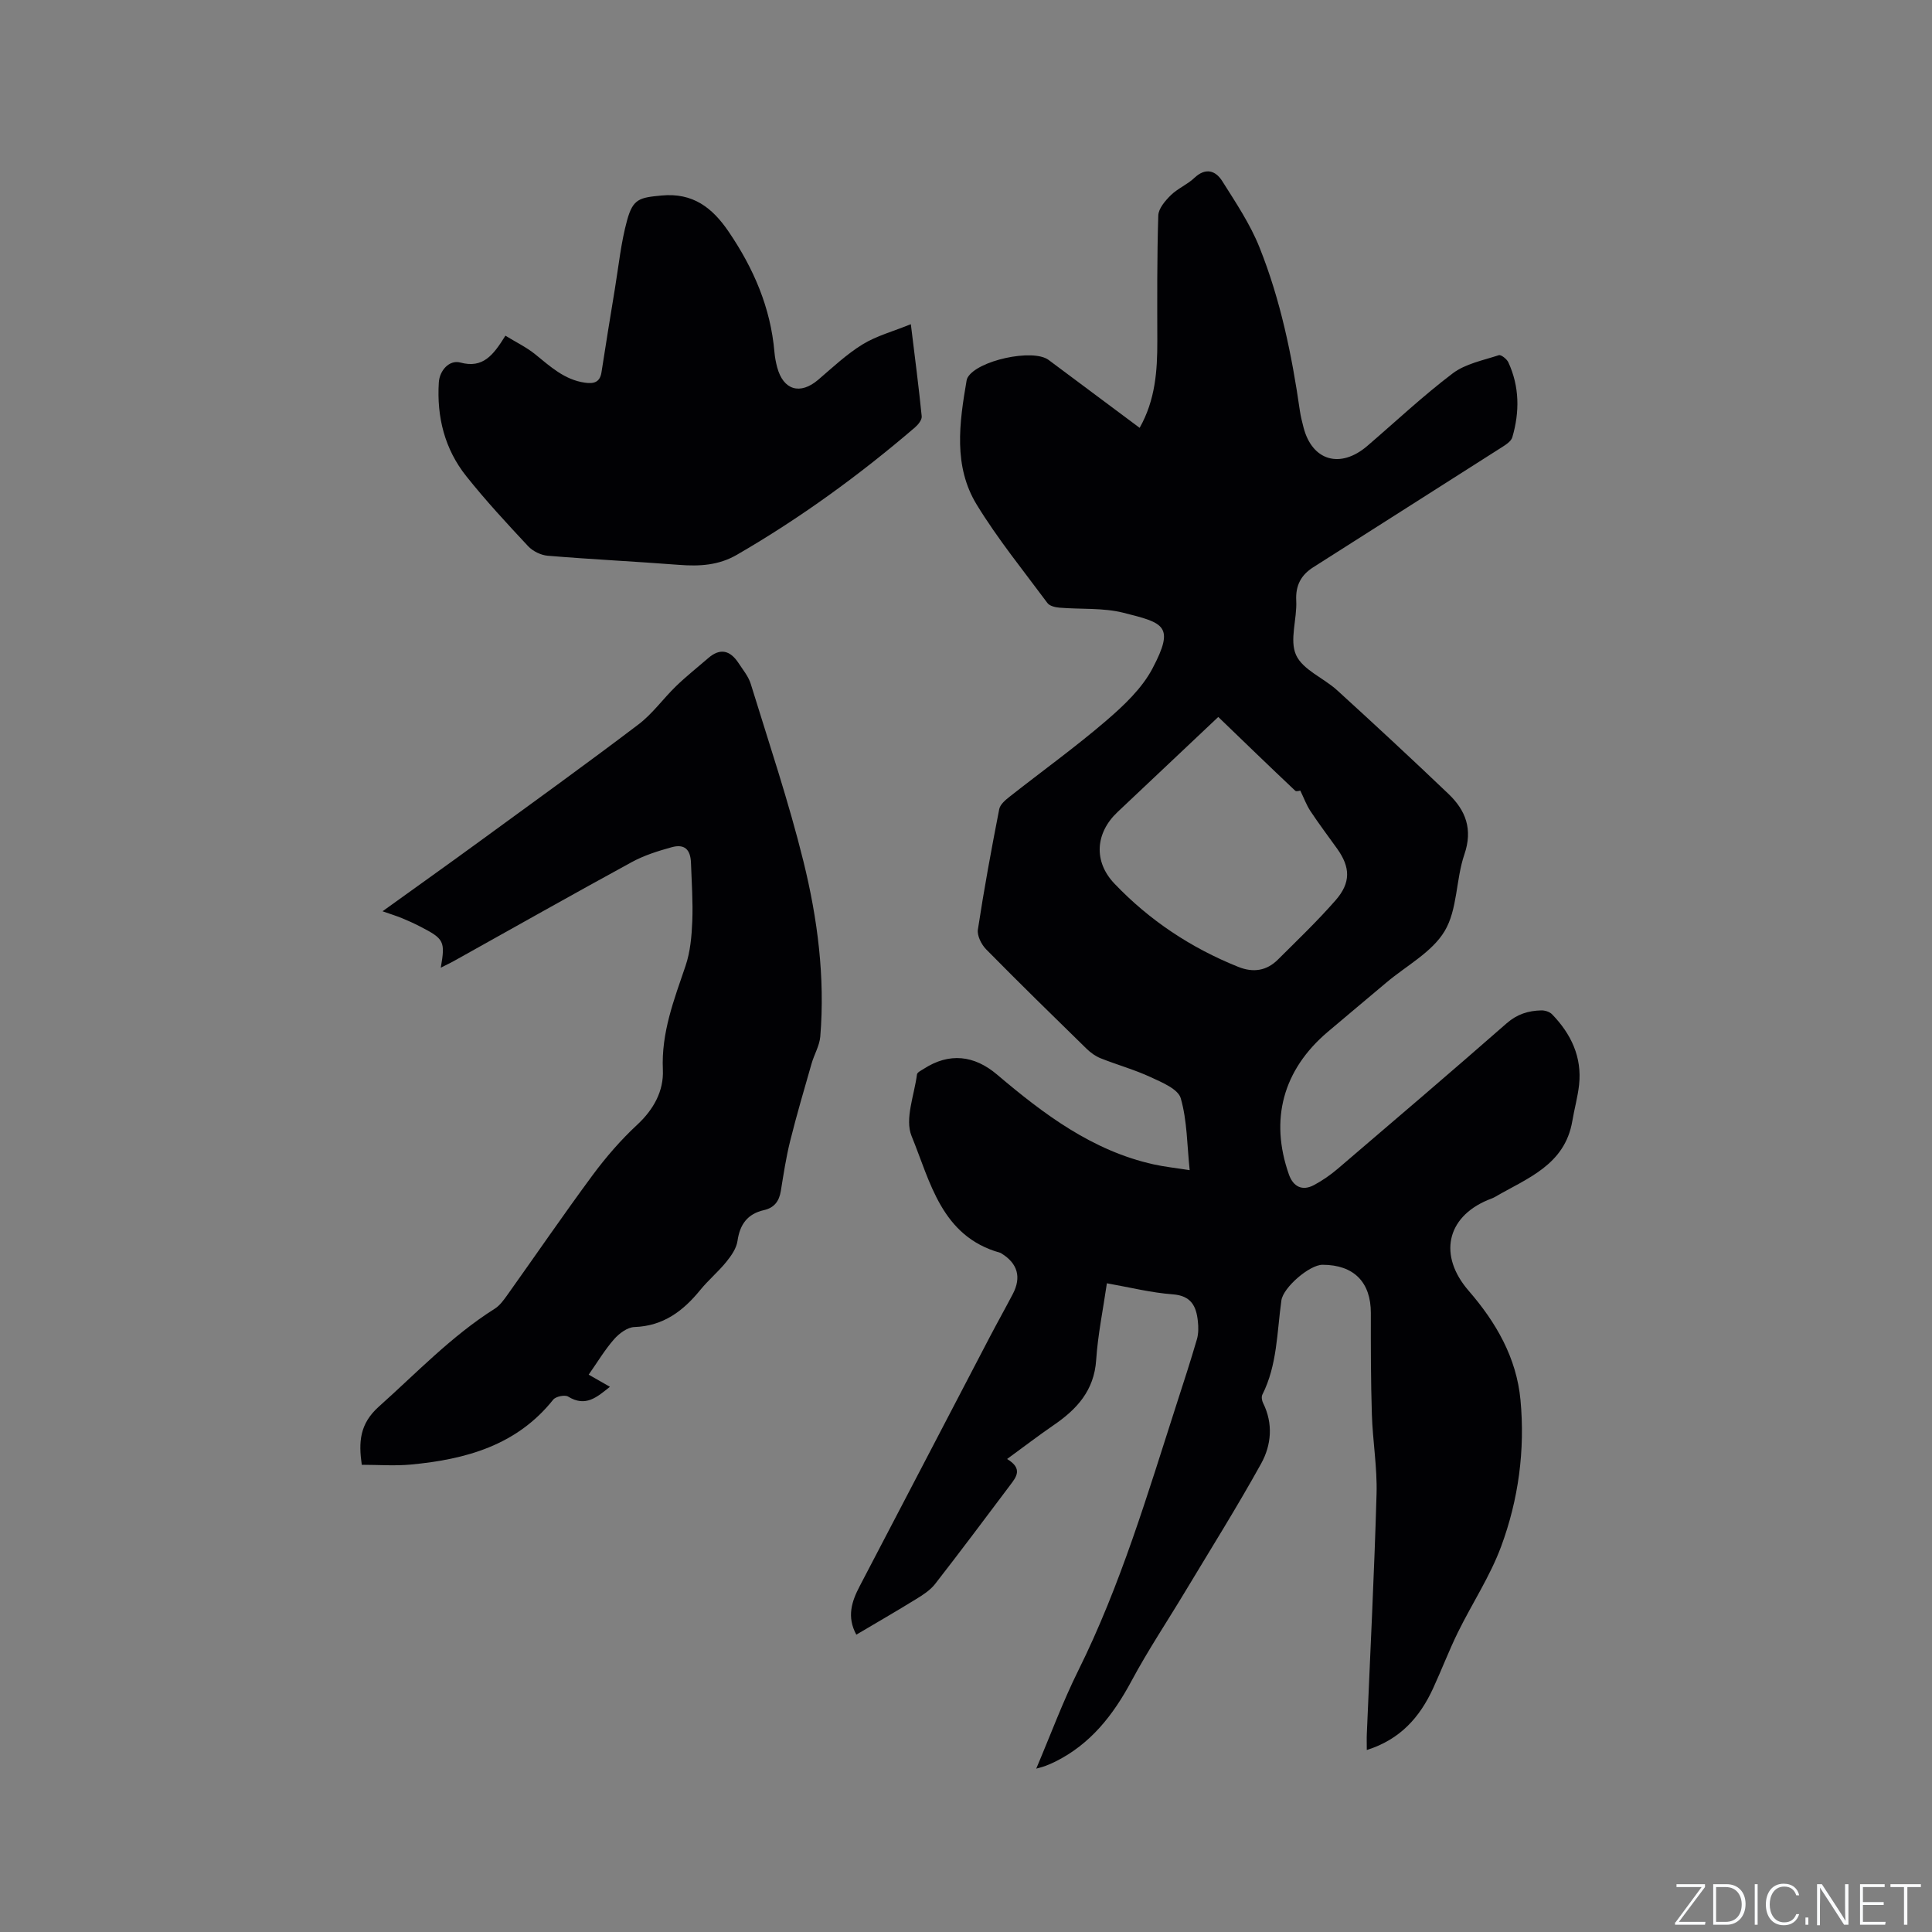
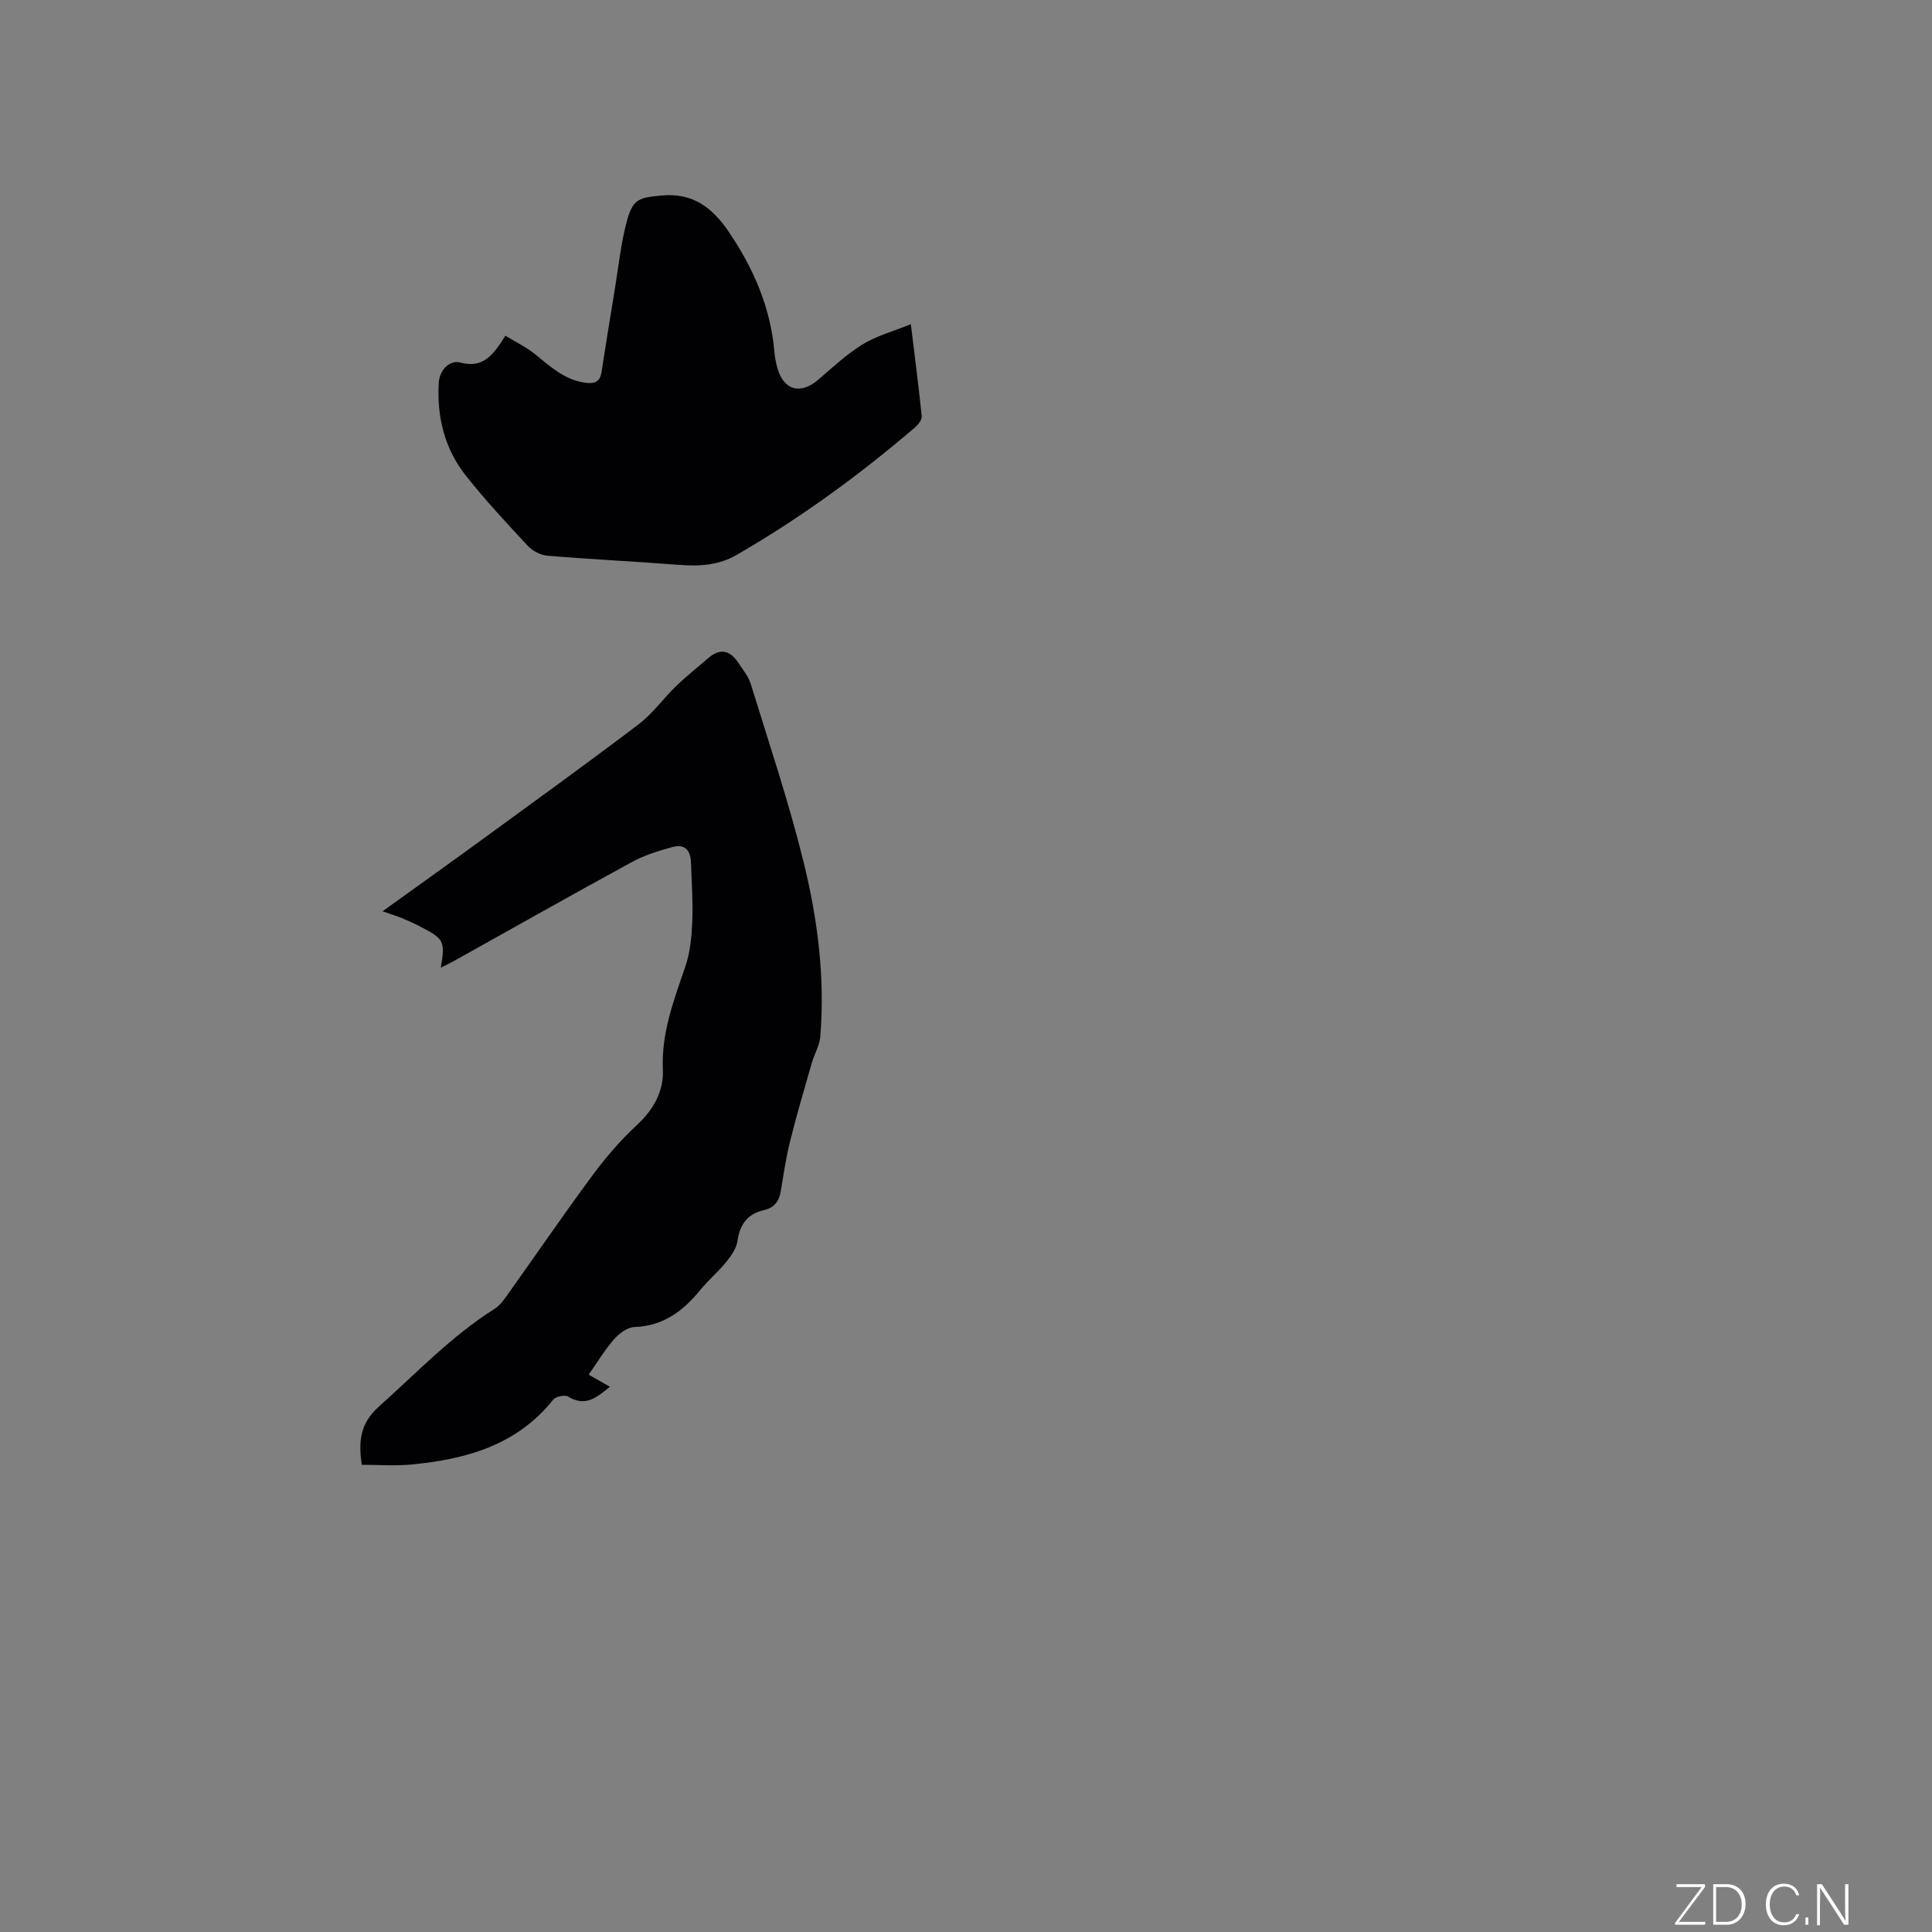
<svg xmlns="http://www.w3.org/2000/svg" enable-background="new 0 0 400 400" viewBox="0 0 400 400">
  <rect x="0" y="0" width="400" height="400" fill="#808080" stroke="none" />
  <g fill="#fafbfc">
    <path d="m346.9 398 5.4-7.3h-5.2v-.6h5.9v.6l-5.4 7.2h5.5l-.1.6h-6.2v-.5z" />
    <path d="m354.7 390.1h2.8c2.3 0 3.9 1.6 3.9 4.1s-1.6 4.3-3.9 4.3h-2.8zm.6 7.8h2c2.2 0 3.3-1.6 3.3-3.6 0-1.8-1-3.6-3.3-3.6h-2z" />
-     <path d="m363.9 390.1v8.4h-.6v-8.4z" />
    <path d="m372.5 396.3c-.4 1.3-1.4 2.3-3.2 2.3-2.4 0-3.7-1.9-3.7-4.3 0-2.3 1.2-4.3 3.7-4.3 1.8 0 2.9 1 3.2 2.4h-.6c-.4-1.1-1.1-1.8-2.5-1.8-2.1 0-3 1.9-3 3.7s.9 3.7 3 3.7c1.4 0 2.1-.7 2.5-1.7z" />
    <path d="m373.8 398.5v-1.5h.6v1.5z" />
    <path d="m376.2 398.5v-8.4h1c1.3 2 4.4 6.7 4.9 7.6-.1-1.2-.1-2.4-.1-3.8v-3.8h.7v8.4h-.9c-1.2-1.9-4.4-6.8-5-7.7.1 1.1 0 2.3 0 3.9v3.9h-.6z" />
-     <path d="m390 394.4h-4.3v3.5h4.7l-.1.6h-5.2v-8.4h5.1v.6h-4.5v3.1h4.3z" />
-     <path d="m394.2 390.7h-2.8v-.6h6.3v.6h-2.8v7.8h-.7z" />
  </g>
-   <path d="m229.17 265.69c-.79 5.43-1.87 10.63-2.22 15.88-.42 6.33-4 10.21-8.83 13.51-3.11 2.13-6.09 4.42-9.61 6.99 3.3 2 1.91 3.71.67 5.36-5.16 6.86-10.3 13.74-15.58 20.52-1 1.28-2.5 2.25-3.92 3.12-4.04 2.49-8.16 4.87-12.39 7.37-2.01-3.71-.96-6.88.71-10.06 8.98-17.16 17.92-34.34 26.89-51.51 1.57-3 3.23-5.96 4.8-8.96 1.82-3.48 1-6.33-2.34-8.39-.09-.06-.18-.12-.28-.15-12.18-3.39-14.45-14.68-18.34-24.17-1.44-3.52.57-8.47 1.12-12.75.06-.45.9-.83 1.42-1.17 5.27-3.4 10.43-2.81 15.15 1.19 9.66 8.19 19.72 15.78 32.46 18.61 2.26.5 4.58.74 7.43 1.19-.55-5.2-.51-10.24-1.85-14.89-.55-1.92-3.92-3.3-6.25-4.38-3.34-1.55-6.94-2.54-10.37-3.91-1.05-.42-2.04-1.15-2.86-1.94-6.98-6.82-13.96-13.64-20.8-20.59-.99-1-1.91-2.83-1.72-4.1 1.27-8.35 2.8-16.65 4.42-24.94.19-.97 1.28-1.89 2.16-2.58 6.66-5.25 13.56-10.21 19.99-15.73 3.64-3.13 7.4-6.67 9.59-10.83 4.67-8.87 2.34-9.4-6.01-11.51-4.24-1.07-8.85-.69-13.28-1.06-.86-.07-2.02-.35-2.47-.96-4.98-6.71-10.28-13.24-14.63-20.35-4.89-7.99-3.61-16.94-2.11-25.7.04-.21.1-.42.2-.6 1.93-3.55 13.52-6.1 16.78-3.68 6.2 4.61 12.39 9.24 18.85 14.06 3.25-5.76 3.67-11.79 3.66-17.95-.02-8.67-.07-17.35.2-26.02.05-1.45 1.44-3.06 2.61-4.21 1.42-1.39 3.41-2.19 4.85-3.56 2.33-2.2 4.38-1.55 5.78.65 2.8 4.44 5.79 8.9 7.72 13.74 4.34 10.86 6.7 22.28 8.36 33.85.17 1.15.46 2.29.75 3.41 1.79 6.93 7.62 8.62 13.2 3.84 5.87-5.04 11.53-10.37 17.69-15.03 2.63-1.99 6.28-2.69 9.54-3.76.47-.15 1.66.79 1.98 1.48 2.32 5.04 2.35 10.28.82 15.51-.26.9-1.47 1.62-2.39 2.21-12.94 8.26-25.91 16.47-38.85 24.72-2.49 1.59-3.66 3.73-3.5 6.89.2 3.79-1.44 8.17-.03 11.27 1.4 3.08 5.72 4.75 8.52 7.31 7.75 7.06 15.44 14.19 23.02 21.43 3.58 3.41 5.09 7.33 3.3 12.55-1.77 5.17-1.4 11.38-4.08 15.86-2.63 4.39-7.94 7.17-12.07 10.66-4.05 3.42-8.13 6.81-12.17 10.24-9.23 7.85-12.01 18.12-8.01 29.48.91 2.58 2.8 3.48 5.19 2.21 1.76-.94 3.44-2.11 4.95-3.4 11.69-9.99 23.39-19.97 34.95-30.1 2.18-1.91 4.52-2.61 7.19-2.67.74-.01 1.71.29 2.21.81 3.93 4.06 6.22 8.84 5.59 14.62-.28 2.52-.98 4.98-1.4 7.49-1.56 9.13-9.38 11.84-16.06 15.73-.45.26-.97.41-1.46.62-8.55 3.6-10.24 11.52-3.93 18.79 5.68 6.55 9.9 13.86 10.72 22.6.97 10.37-.41 20.63-4.01 30.34-2.29 6.18-6.02 11.81-8.95 17.77-1.86 3.8-3.37 7.77-5.14 11.61-2.75 5.98-6.82 10.58-13.72 12.75 0-1.39-.04-2.41.01-3.43.69-16.52 1.54-33.04 2.01-49.57.16-5.48-.8-10.99-.97-16.49-.22-6.98-.22-13.98-.21-20.97.01-6.4-3.52-10-10.01-10-2.7 0-8.13 4.69-8.51 7.37-.93 6.58-.84 13.36-3.94 19.51-.23.45-.1 1.25.15 1.74 2.12 4.28 1.72 8.71-.42 12.57-4.97 8.97-10.42 17.66-15.71 26.46-3.7 6.16-7.7 12.15-11.09 18.47-3.8 7.1-8.51 13.14-15.87 16.78-.66.33-1.35.61-2.04.88-.36.14-.75.23-1.84.54 3.02-7.12 5.5-13.85 8.67-20.24 8.81-17.73 14.39-36.62 20.43-55.36 1.43-4.42 2.87-8.84 4.17-13.3.34-1.18.33-2.54.19-3.78-.33-3.07-1.38-5.23-5.17-5.52-4.48-.33-8.92-1.45-13.66-2.29zm23.06-117.25c-7 6.61-13.93 13.15-20.86 19.69-4.58 4.32-5.02 10.22-.64 14.81 7.25 7.61 15.86 13.32 25.64 17.24 3.08 1.24 5.86.83 8.2-1.5 4.05-4.03 8.2-8 11.96-12.3 3.19-3.65 3.04-6.85.31-10.67-1.85-2.58-3.77-5.13-5.52-7.77-.83-1.25-1.35-2.7-2.11-4.26-.06 0-.8.27-1.05.03-5.3-5-10.54-10.07-15.93-15.27z" fill="#010104" />
  <path d="m91.26 200.35c.95-5.48.7-5.97-4.31-8.54-1.22-.63-2.47-1.2-3.74-1.72-1.15-.47-2.34-.83-4.01-1.42 7.04-5.07 13.67-9.78 20.23-14.57 10.95-7.99 21.95-15.92 32.75-24.11 2.92-2.21 5.12-5.34 7.78-7.92 2.12-2.05 4.45-3.89 6.69-5.83 2.49-2.16 4.55-1.55 6.24 1.02.92 1.41 2.07 2.78 2.55 4.35 3.76 12.22 7.85 24.36 10.91 36.76 2.92 11.83 4.49 23.97 3.48 36.24-.16 1.9-1.26 3.7-1.8 5.59-1.53 5.35-3.11 10.69-4.45 16.09-.84 3.38-1.36 6.85-1.92 10.3-.34 2.1-1.36 3.47-3.48 3.95-3.41.77-5 2.94-5.49 6.39-.22 1.53-1.29 3.06-2.31 4.32-1.66 2.05-3.73 3.78-5.4 5.83-3.56 4.37-7.66 7.46-13.64 7.67-1.45.05-3.16 1.33-4.21 2.53-1.92 2.19-3.43 4.73-5.25 7.33 1.67.95 2.93 1.67 4.4 2.51-2.66 2.11-5 4.28-8.65 2.03-.68-.42-2.57-.03-3.1.64-7.57 9.49-18.13 12.36-29.46 13.43-3.33.31-6.72.05-10.17.05-.67-4.69-.46-8.47 3.54-12.05 7.82-6.98 15.05-14.62 24-20.27 1.03-.65 1.82-1.75 2.55-2.77 5.9-8.28 11.65-16.68 17.69-24.86 2.75-3.71 5.82-7.27 9.2-10.41 3.45-3.19 5.56-7.03 5.36-11.43-.35-7.69 2.31-14.49 4.69-21.5.99-2.91 1.27-6.13 1.4-9.24.16-4.02-.13-8.05-.27-12.08-.1-2.82-1.35-3.98-4-3.25-2.83.78-5.72 1.69-8.28 3.09-12.18 6.64-24.25 13.47-36.36 20.22-.99.57-2.02 1.05-3.16 1.63z" fill="#010104" />
  <path d="m104.64 69.5c2.16 1.33 4.33 2.37 6.14 3.83 3.14 2.54 6.08 5.3 10.32 5.9 1.8.26 3.1-.04 3.43-2.14.89-5.74 1.81-11.47 2.76-17.2.79-4.78 1.27-9.66 2.55-14.31 1.22-4.45 2.6-4.67 7.11-5.1 6.5-.62 10.53 2.51 13.92 7.5 5.15 7.58 8.68 15.71 9.47 24.92.09 1.05.29 2.1.56 3.12 1.27 4.78 4.78 5.79 8.52 2.59 2.97-2.54 5.86-5.28 9.17-7.31 2.88-1.77 6.28-2.67 9.99-4.18.85 6.95 1.64 13 2.25 19.07.07.72-.72 1.72-1.37 2.28-11.52 9.88-23.74 18.78-36.89 26.39-3.79 2.2-7.75 2.41-11.95 2.09-9.07-.7-18.16-1.14-27.22-1.89-1.42-.12-3.09-.94-4.06-1.98-4.4-4.71-8.8-9.46-12.81-14.5-4.46-5.6-6.12-12.23-5.68-19.37.15-2.51 2.17-4.76 4.46-4.15 4.68 1.26 6.8-1.5 9.33-5.56z" fill="#010104" />
</svg>